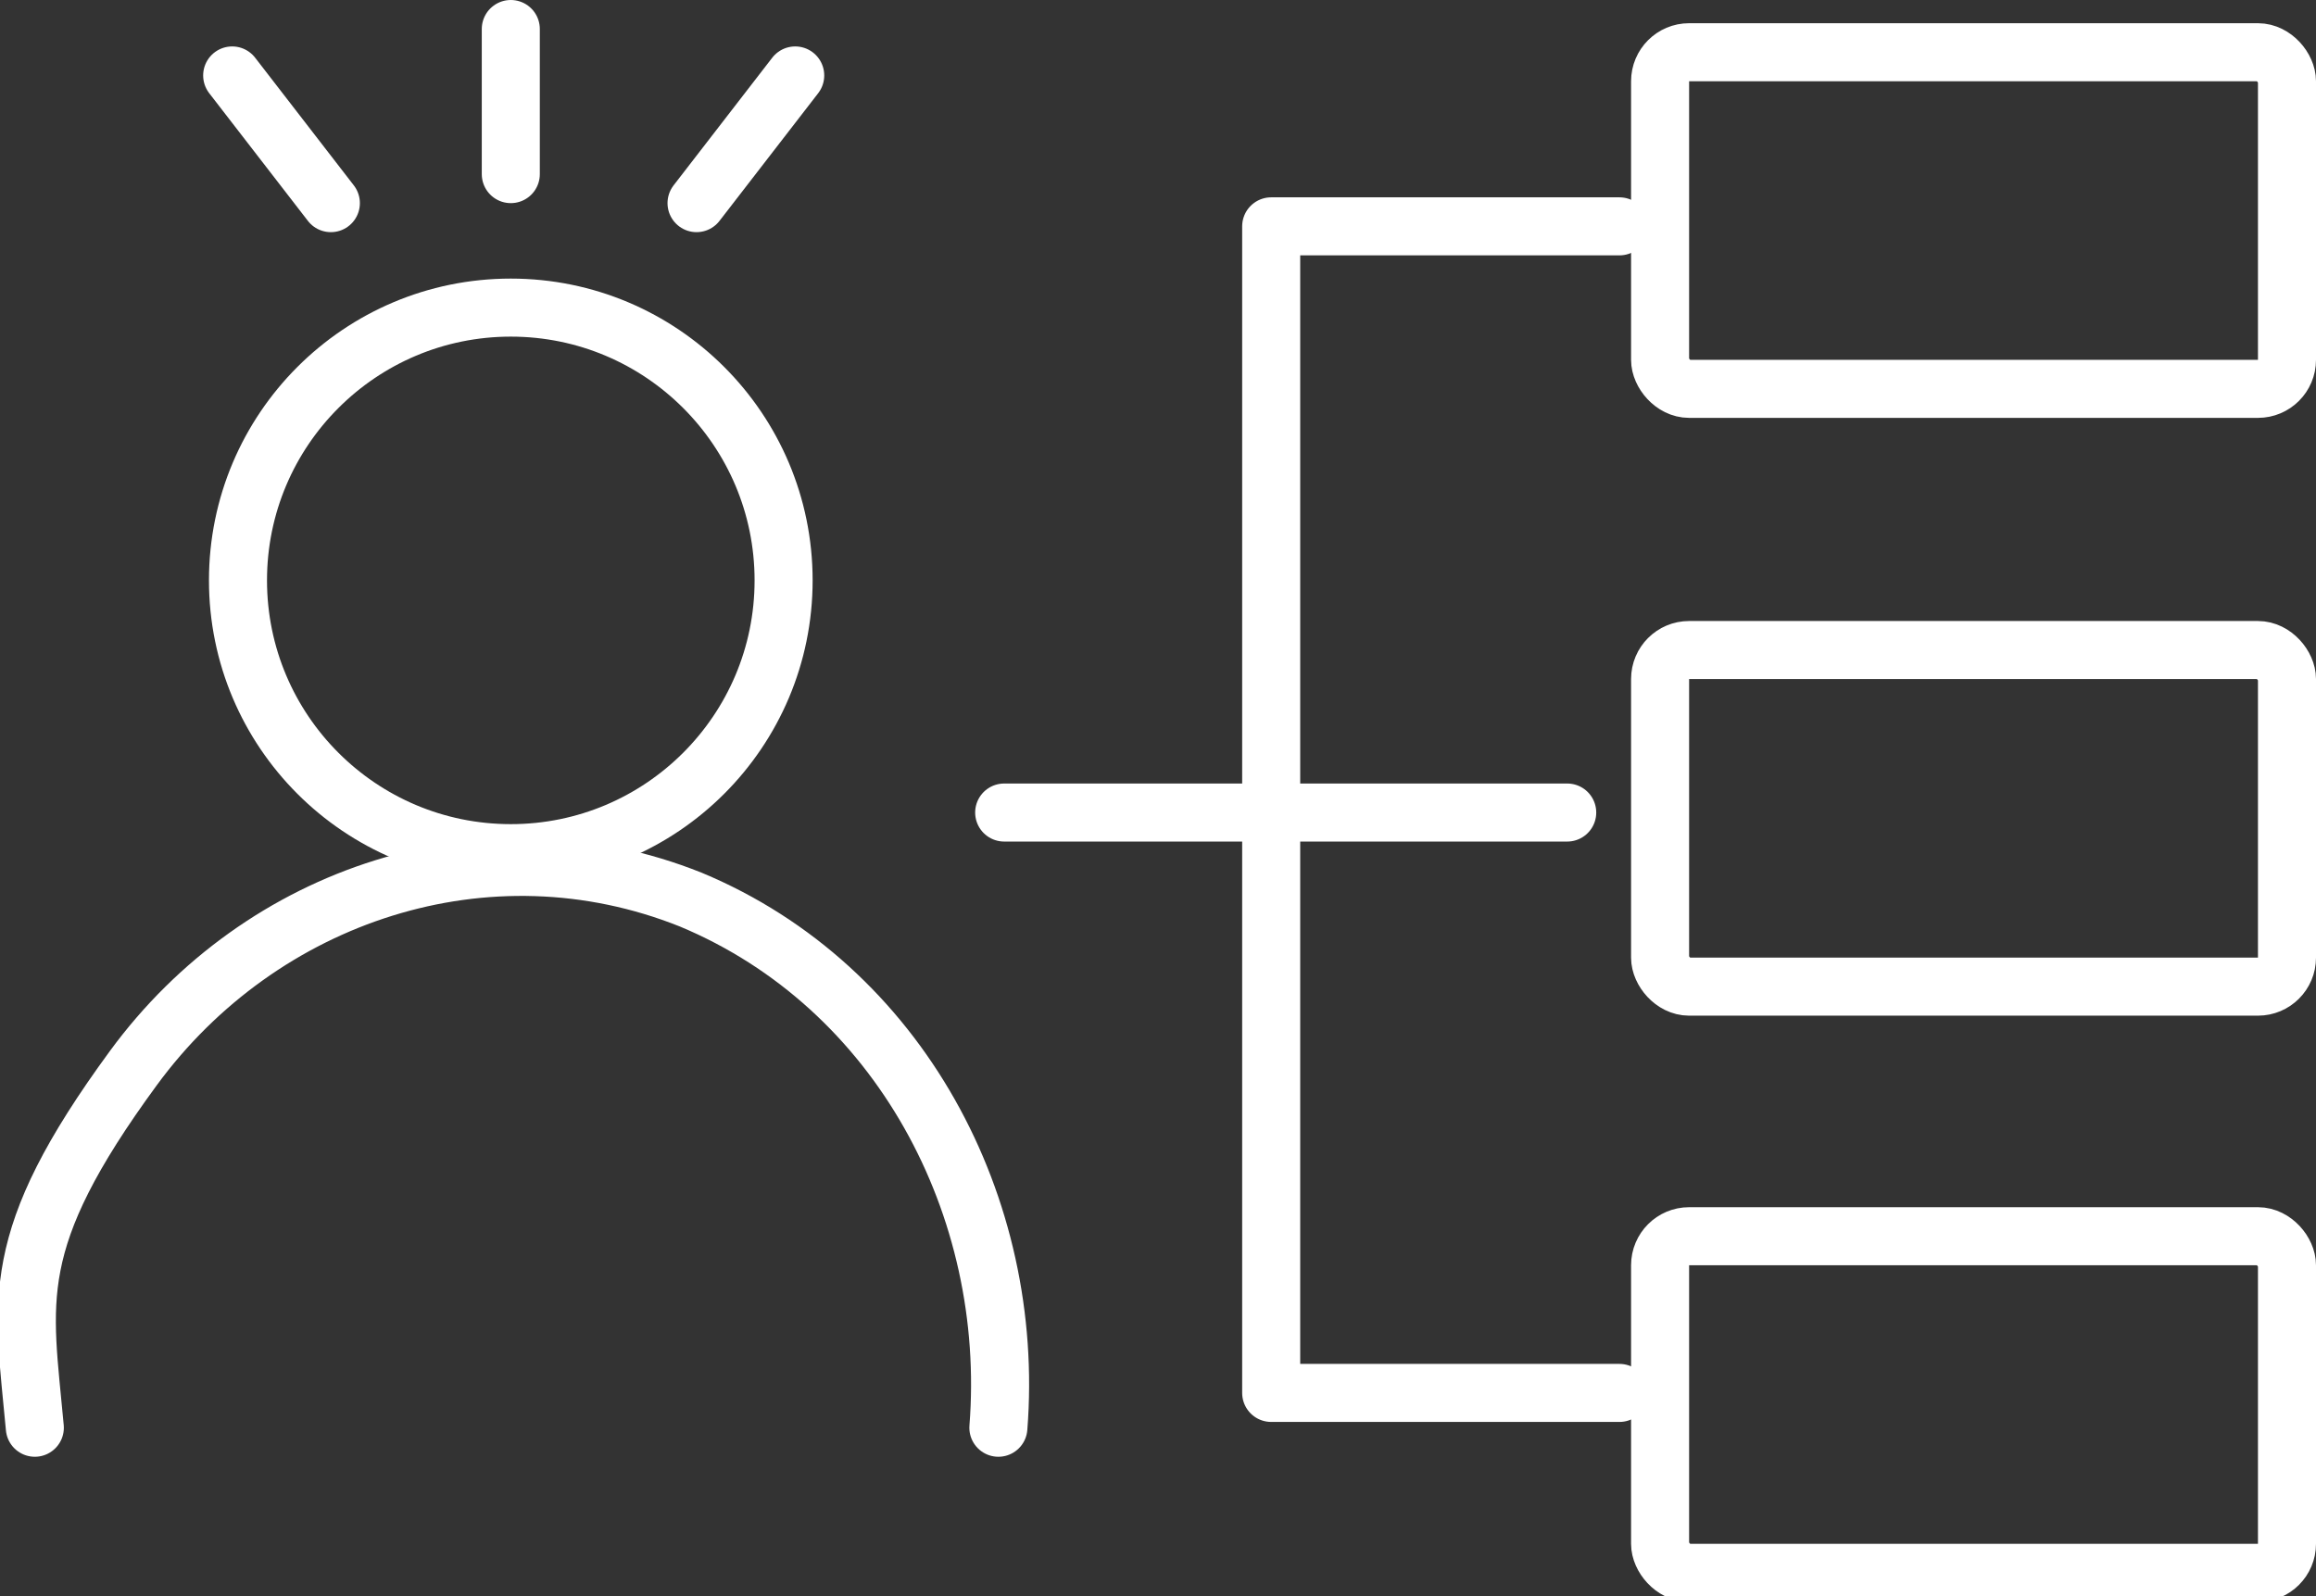
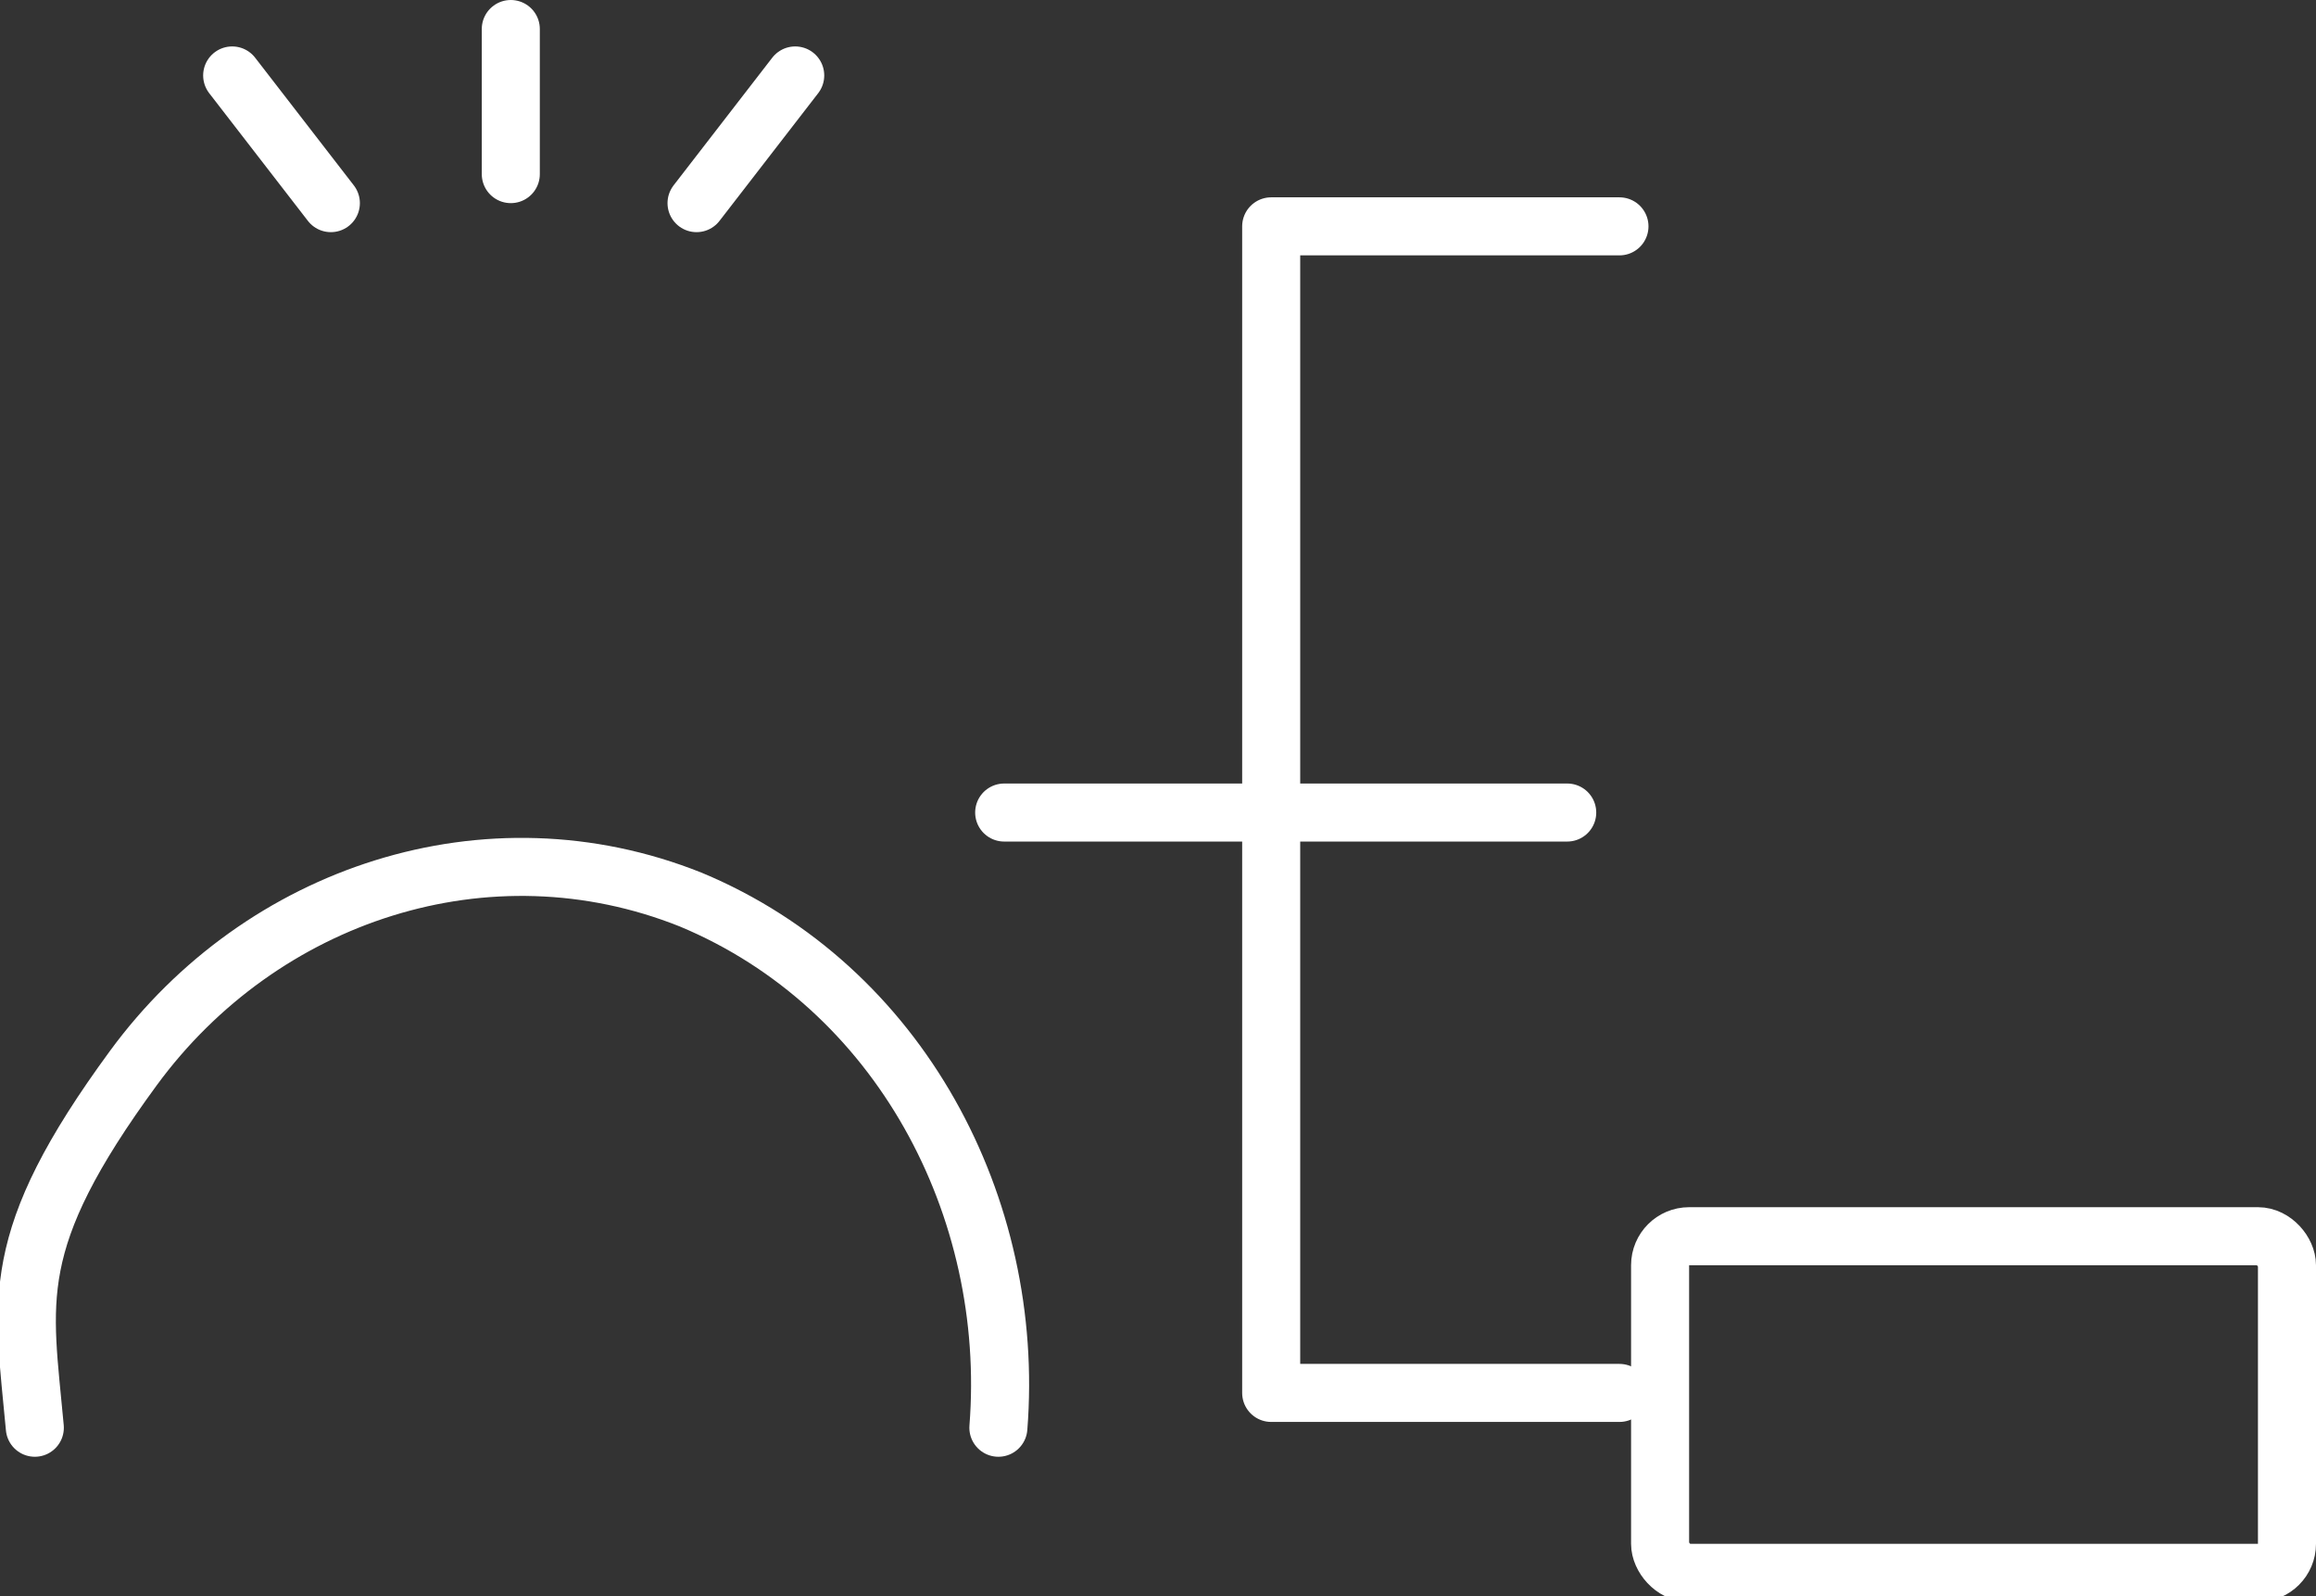
<svg xmlns="http://www.w3.org/2000/svg" id="Capa_2" viewBox="0 0 39.9 27.5">
  <rect x="0" y="0" width="39.9" height="27.5" fill="#333333" stroke="none" />
  <defs>
    <style>.cls-1{fill:none;stroke:#fff;stroke-linecap:round;stroke-linejoin:round;}</style>
  </defs>
  <g id="Capa_1-2">
    <path class="cls-1" d="M17.2,24.6c.3-3.8-1.7-7.6-5.3-9.1-3.5-1.4-7.4-.1-9.6,2.9s-1.9,4-1.7,6.2" />
-     <circle class="cls-1" cx="8.8" cy="10" r="4.7" />
    <line class="cls-1" x1="8.8" y1=".5" x2="8.8" y2="3" />
    <line class="cls-1" x1="13.7" y1="1.3" x2="12" y2="3.5" />
    <line class="cls-1" x1="4" y1="1.3" x2="5.7" y2="3.5" />
    <polyline class="cls-1" points="27.9 3.9 21.9 3.9 21.9 24 27.9 24" />
    <line class="cls-1" x1="17.3" y1="14" x2="27" y2="14" />
-     <rect class="cls-1" x="28.6" y=".9" width="10.8" height="5.8" rx=".5" ry=".5" />
-     <rect class="cls-1" x="28.6" y="11.2" width="10.8" height="5.8" rx=".5" ry=".5" />
    <rect class="cls-1" x="28.6" y="21.3" width="10.8" height="5.8" rx=".5" ry=".5" />
  </g>
</svg>